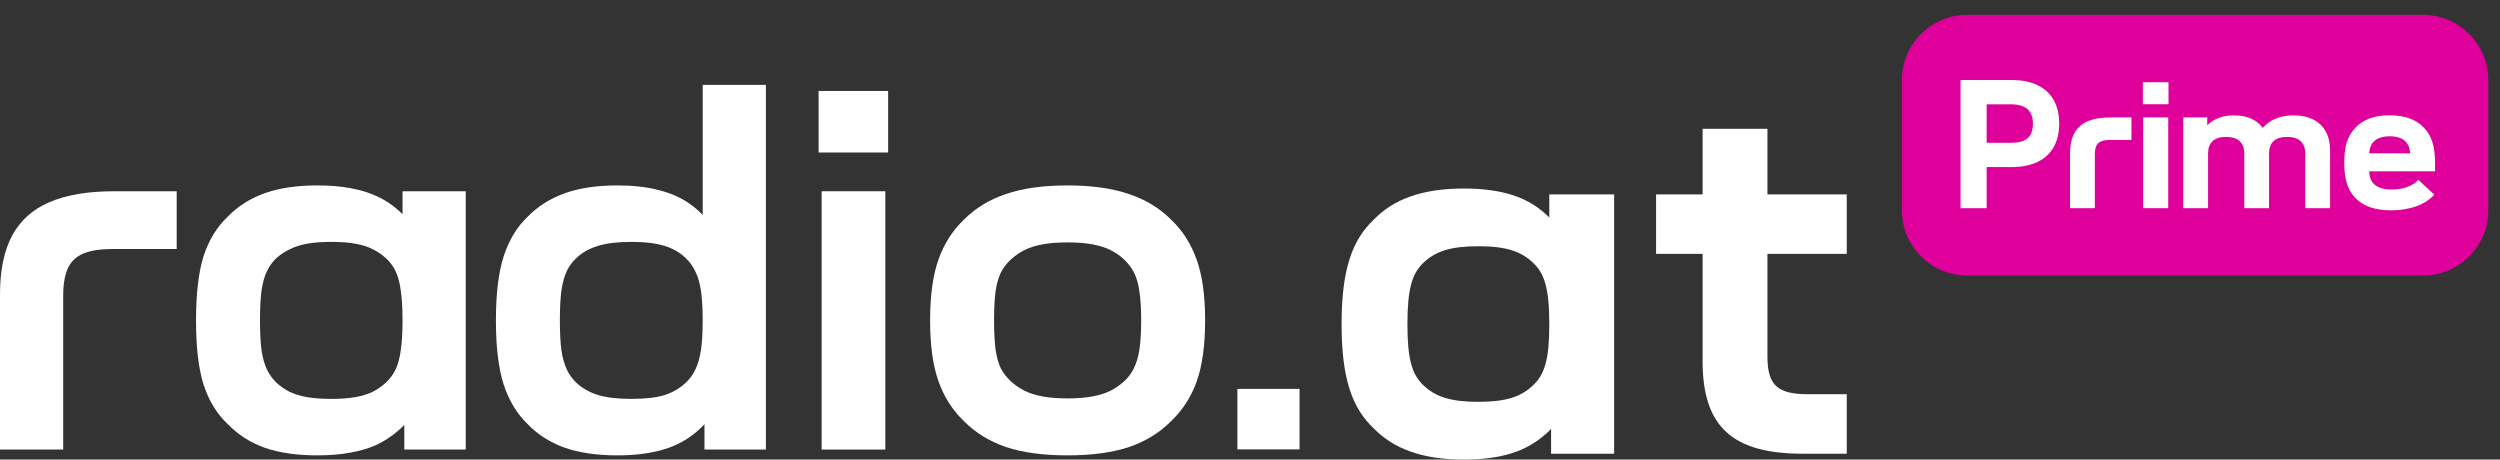
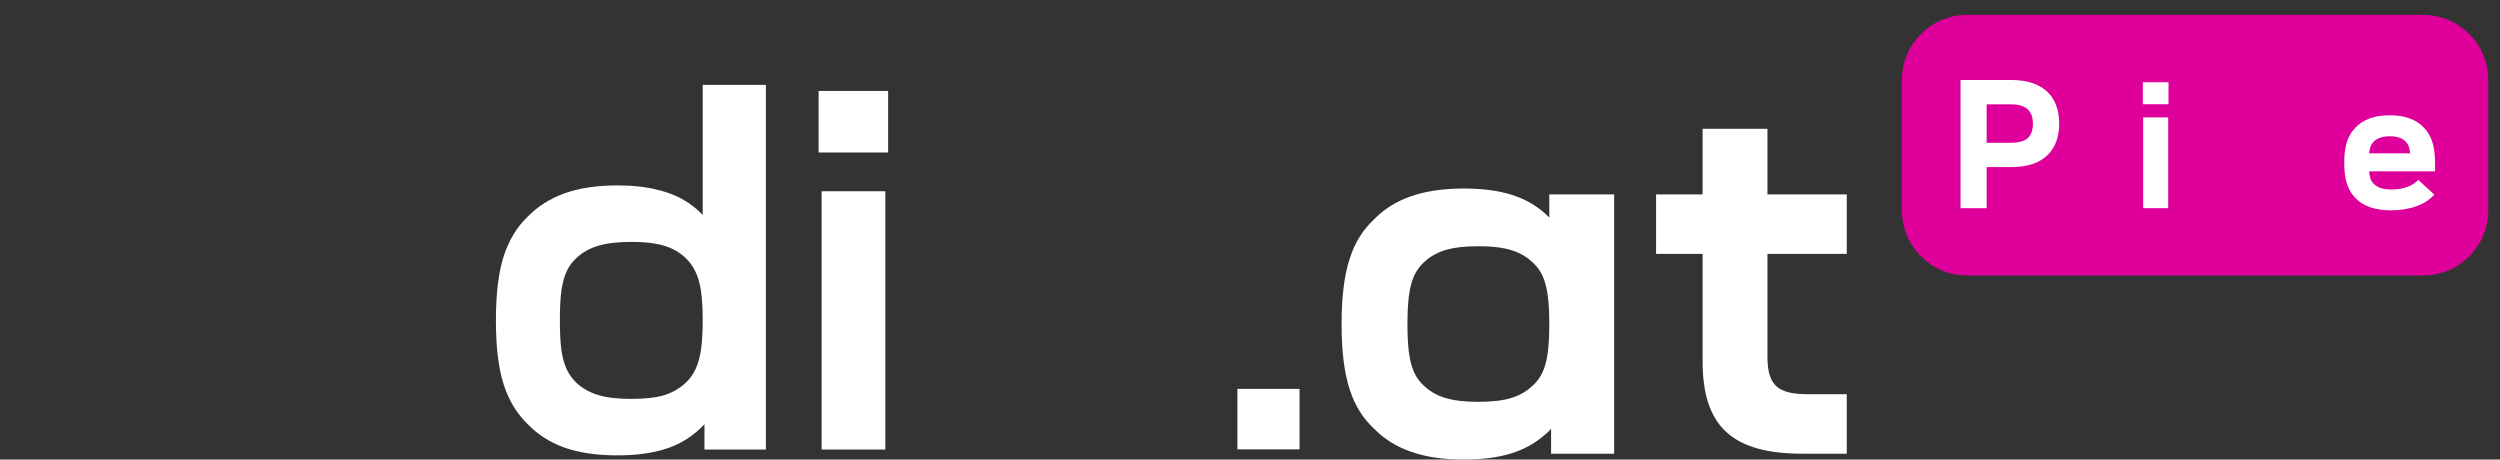
<svg xmlns="http://www.w3.org/2000/svg" width="136" height="25" viewBox="0 0 136 25" fill="none">
  <rect x="0" y="0" width="136" height="25" fill="#333333" stroke="none" />
  <path fill-rule="evenodd" clip-rule="evenodd" d="M37.663 23.67C37.913 23.482 38.133 23.285 38.323 23.077V24.455H41.664V4.618H38.227V11.695C38.008 11.461 37.756 11.246 37.47 11.051C37.003 10.73 36.448 10.491 35.806 10.335C35.174 10.169 34.431 10.087 33.579 10.087C32.469 10.087 31.516 10.229 30.718 10.514C29.93 10.799 29.261 11.221 28.711 11.781C28.124 12.342 27.689 13.058 27.404 13.93C27.12 14.803 26.978 15.969 26.978 17.43C26.978 18.89 27.12 20.056 27.404 20.929C27.689 21.801 28.128 22.522 28.724 23.092C29.265 23.652 29.934 24.074 30.732 24.359C31.53 24.634 32.478 24.772 33.579 24.772C34.45 24.772 35.22 24.685 35.889 24.511C36.567 24.336 37.158 24.056 37.663 23.67ZM38.227 17.443C38.227 16.773 38.194 16.226 38.13 15.804C38.066 15.382 37.965 15.037 37.828 14.771C37.699 14.495 37.525 14.252 37.305 14.041C37.094 13.839 36.856 13.673 36.59 13.545C36.324 13.416 36.008 13.32 35.641 13.255C35.284 13.191 34.848 13.159 34.335 13.159C33.592 13.159 32.987 13.232 32.52 13.379C32.061 13.517 31.672 13.738 31.351 14.041C31.131 14.243 30.957 14.482 30.828 14.757C30.7 15.033 30.604 15.382 30.54 15.804C30.485 16.226 30.457 16.773 30.457 17.443C30.457 18.095 30.485 18.633 30.54 19.055C30.604 19.468 30.7 19.813 30.828 20.088C30.957 20.364 31.131 20.607 31.351 20.819C31.663 21.112 32.048 21.333 32.506 21.48C32.974 21.627 33.583 21.7 34.335 21.7C35.096 21.7 35.701 21.631 36.15 21.494C36.599 21.347 36.984 21.122 37.305 20.819C37.525 20.616 37.699 20.378 37.828 20.102C37.965 19.817 38.066 19.468 38.13 19.055C38.194 18.633 38.227 18.095 38.227 17.443Z" fill="white" />
-   <path fill-rule="evenodd" clip-rule="evenodd" d="M17.25 24.772C16.15 24.772 15.201 24.634 14.404 24.359C13.615 24.074 12.946 23.647 12.396 23.078C11.8 22.518 11.36 21.801 11.076 20.929C10.801 20.056 10.664 18.89 10.664 17.43C10.664 15.969 10.801 14.803 11.076 13.93C11.36 13.058 11.8 12.342 12.396 11.781C12.937 11.221 13.602 10.799 14.39 10.514C15.188 10.229 16.141 10.087 17.25 10.087C17.938 10.087 18.547 10.137 19.079 10.238C19.62 10.339 20.097 10.486 20.509 10.679C20.931 10.872 21.311 11.12 21.651 11.423C21.738 11.496 21.82 11.572 21.898 11.651V10.404H25.336V24.455H21.994V23.115C21.888 23.226 21.773 23.333 21.651 23.436C21.302 23.739 20.917 23.992 20.496 24.194C20.074 24.387 19.597 24.529 19.066 24.621C18.534 24.722 17.929 24.772 17.25 24.772ZM21.802 19.055C21.866 18.633 21.898 18.095 21.898 17.443C21.898 16.773 21.866 16.226 21.802 15.804C21.747 15.382 21.655 15.037 21.527 14.771C21.399 14.495 21.224 14.257 21.004 14.054C20.784 13.852 20.541 13.687 20.276 13.559C20.01 13.421 19.694 13.32 19.327 13.255C18.969 13.191 18.534 13.159 18.02 13.159C17.516 13.159 17.081 13.191 16.714 13.255C16.357 13.32 16.04 13.421 15.765 13.559C15.49 13.687 15.243 13.852 15.023 14.054C14.812 14.257 14.642 14.495 14.514 14.771C14.386 15.037 14.289 15.386 14.225 15.818C14.17 16.24 14.143 16.782 14.143 17.443C14.143 18.086 14.17 18.619 14.225 19.041C14.289 19.464 14.386 19.813 14.514 20.088C14.642 20.355 14.812 20.593 15.023 20.805C15.243 21.007 15.486 21.177 15.751 21.314C16.026 21.443 16.343 21.54 16.7 21.604C17.067 21.668 17.507 21.7 18.02 21.7C18.534 21.7 18.969 21.668 19.327 21.604C19.694 21.54 20.01 21.443 20.276 21.314C20.541 21.177 20.784 21.007 21.004 20.805C21.224 20.593 21.399 20.355 21.527 20.088C21.655 19.813 21.747 19.468 21.802 19.055Z" fill="white" />
-   <path d="M0 16.011C0 14.707 0.22 13.641 0.66 12.815C1.109 11.988 1.788 11.382 2.695 10.996C3.612 10.601 4.785 10.404 6.216 10.404H9.612V13.545H6.133C5.464 13.545 4.932 13.627 4.538 13.793C4.153 13.949 3.873 14.21 3.699 14.578C3.525 14.945 3.438 15.455 3.438 16.107V24.455H0V16.011Z" fill="white" />
-   <path fill-rule="evenodd" clip-rule="evenodd" d="M54.723 24.318C55.631 24.621 56.749 24.772 58.079 24.772C59.399 24.772 60.513 24.621 61.42 24.318C62.328 24.005 63.089 23.537 63.703 22.913C64.335 22.316 64.803 21.59 65.106 20.736C65.408 19.872 65.559 18.77 65.559 17.43C65.559 16.07 65.403 14.964 65.092 14.11C64.789 13.255 64.331 12.539 63.717 11.96C63.093 11.327 62.323 10.858 61.406 10.555C60.499 10.243 59.389 10.087 58.079 10.087C56.749 10.087 55.631 10.243 54.723 10.555C53.816 10.858 53.05 11.327 52.427 11.96C51.813 12.548 51.354 13.269 51.052 14.123C50.749 14.977 50.598 16.079 50.598 17.43C50.598 18.78 50.749 19.882 51.052 20.736C51.354 21.59 51.813 22.311 52.427 22.899C53.05 23.532 53.816 24.005 54.723 24.318ZM59.454 21.562C59.069 21.636 58.61 21.673 58.079 21.673C57.538 21.673 57.075 21.636 56.69 21.562C56.305 21.489 55.979 21.383 55.713 21.246C55.447 21.108 55.209 20.942 54.998 20.75C54.769 20.538 54.586 20.304 54.448 20.047C54.32 19.781 54.224 19.441 54.16 19.028C54.105 18.614 54.077 18.082 54.077 17.43C54.077 16.777 54.105 16.245 54.16 15.832C54.224 15.418 54.32 15.083 54.448 14.826C54.586 14.559 54.769 14.321 54.998 14.11C55.209 13.917 55.447 13.751 55.713 13.614C55.979 13.476 56.305 13.37 56.69 13.297C57.075 13.223 57.538 13.187 58.079 13.187C58.62 13.187 59.078 13.223 59.454 13.297C59.839 13.37 60.164 13.476 60.43 13.614C60.705 13.751 60.948 13.921 61.159 14.123C61.379 14.335 61.558 14.573 61.695 14.84C61.833 15.106 61.929 15.446 61.984 15.859C62.048 16.263 62.08 16.782 62.08 17.416C62.08 18.068 62.048 18.601 61.984 19.014C61.92 19.427 61.819 19.767 61.681 20.033C61.553 20.3 61.379 20.534 61.159 20.736C60.939 20.938 60.696 21.108 60.43 21.246C60.164 21.383 59.839 21.489 59.454 21.562Z" fill="white" />
  <path d="M44.697 10.404H48.162V24.455H44.697V10.404Z" fill="white" />
  <path d="M44.532 4.948H48.314V8.296H44.532V4.948Z" fill="white" />
  <path d="M70.695 21.155H67.315V24.446H70.695V21.155Z" fill="white" />
  <path d="M79.621 25C77.38 25 75.817 24.419 74.724 23.299C73.576 22.206 72.982 20.643 72.982 17.628C72.982 14.613 73.576 13.05 74.724 11.957C75.789 10.851 77.338 10.256 79.621 10.256C81.723 10.256 83.051 10.726 84.047 11.611L84.282 11.832V10.574H87.809V24.682H84.379V23.326C84.282 23.437 84.171 23.548 84.047 23.645C83.023 24.544 81.695 25 79.621 25ZM80.423 21.86C81.958 21.86 82.76 21.57 83.397 20.961C84.033 20.366 84.282 19.55 84.282 17.642C84.282 15.678 84.019 14.875 83.397 14.294C82.76 13.686 81.958 13.395 80.423 13.395C78.915 13.395 78.085 13.672 77.435 14.294C76.827 14.875 76.564 15.678 76.564 17.642C76.564 19.55 76.813 20.366 77.435 20.961C78.072 21.57 78.888 21.86 80.423 21.86Z" fill="white" />
  <path d="M98.072 24.682C94.282 24.682 92.622 23.243 92.622 19.661V13.81H90.091V10.574H92.622V7.005H96.149V10.574H100.464V13.81H96.149V19.398C96.149 20.989 96.73 21.445 98.362 21.445H100.464V24.682H98.072Z" fill="white" />
  <path d="M103.464 4.353C103.464 2.396 105.051 0.809 107.009 0.809H131.819C133.776 0.809 135.363 2.396 135.363 4.353V11.442C135.363 13.399 133.776 14.986 131.819 14.986H107.009C105.051 14.986 103.464 13.399 103.464 11.442V4.353Z" fill="#DF009B" />
  <path d="M106.654 4.353H109.429C109.984 4.353 110.455 4.447 110.843 4.634C111.233 4.821 111.527 5.092 111.724 5.447C111.921 5.802 112.019 6.229 112.019 6.726C112.019 7.223 111.919 7.649 111.719 8.004C111.522 8.356 111.228 8.625 110.838 8.813C110.45 8.997 109.974 9.089 109.409 9.089H107.937V7.767H109.4C109.671 7.767 109.893 7.731 110.068 7.66C110.242 7.589 110.373 7.478 110.46 7.326C110.547 7.171 110.591 6.969 110.591 6.721C110.591 6.482 110.546 6.287 110.455 6.135C110.368 5.98 110.237 5.865 110.063 5.791C109.889 5.714 109.668 5.675 109.4 5.675H108.073V11.325H106.654V4.353Z" fill="white" />
-   <path d="M112.609 8.377C112.609 7.912 112.688 7.534 112.846 7.244C113.004 6.95 113.246 6.734 113.572 6.595C113.902 6.456 114.323 6.387 114.836 6.387H115.95V7.612H114.797C114.588 7.612 114.421 7.638 114.299 7.689C114.179 7.738 114.092 7.82 114.037 7.936C113.986 8.049 113.96 8.207 113.96 8.411V11.325H112.609V8.377Z" fill="white" />
  <path d="M116.586 6.387H117.951V11.325H116.586V6.387ZM116.571 4.474H117.966V5.67H116.571V4.474Z" fill="white" />
-   <path d="M118.768 6.387H120.075V7.529L120.119 7.597V11.325H118.768V6.387ZM122.089 8.362C122.089 8.162 122.052 7.994 121.978 7.859C121.904 7.72 121.792 7.617 121.644 7.549C121.499 7.481 121.318 7.447 121.102 7.447C120.772 7.447 120.525 7.525 120.361 7.68C120.199 7.831 120.119 8.056 120.119 8.353H119.756V7.418C119.814 7.179 119.925 6.974 120.09 6.803C120.258 6.632 120.464 6.501 120.709 6.411C120.958 6.321 121.232 6.275 121.533 6.275C121.933 6.275 122.275 6.351 122.559 6.503C122.846 6.651 123.064 6.871 123.213 7.161C123.361 7.449 123.435 7.793 123.435 8.193V11.325H122.089V8.362ZM125.406 8.362C125.406 8.162 125.369 7.994 125.295 7.859C125.221 7.72 125.109 7.617 124.961 7.549C124.815 7.481 124.635 7.447 124.418 7.447C124.089 7.447 123.842 7.525 123.678 7.68C123.516 7.831 123.435 8.056 123.435 8.353H122.854L122.83 7.423C122.921 7.181 123.058 6.974 123.242 6.803C123.426 6.632 123.647 6.501 123.905 6.411C124.167 6.321 124.452 6.275 124.762 6.275C125.185 6.275 125.545 6.351 125.842 6.503C126.142 6.655 126.37 6.874 126.525 7.161C126.68 7.449 126.757 7.793 126.757 8.193V11.325H125.406V8.362Z" fill="white" />
  <path d="M130.079 11.442C129.64 11.442 129.257 11.385 128.931 11.272C128.605 11.159 128.336 10.988 128.123 10.759C127.926 10.559 127.777 10.309 127.677 10.008C127.577 9.708 127.527 9.323 127.527 8.851C127.527 8.393 127.576 8.015 127.672 7.718C127.772 7.418 127.923 7.165 128.123 6.958C128.333 6.729 128.592 6.558 128.902 6.445C129.215 6.329 129.582 6.271 130.001 6.271C130.418 6.271 130.781 6.329 131.091 6.445C131.404 6.558 131.664 6.729 131.87 6.958C132.071 7.161 132.219 7.415 132.316 7.718C132.416 8.018 132.466 8.403 132.466 8.871V9.321H128.278V8.343H131.333L131.125 8.687C131.125 8.503 131.117 8.351 131.101 8.232C131.084 8.109 131.059 8.009 131.023 7.931C130.988 7.854 130.941 7.783 130.883 7.718C130.792 7.618 130.674 7.542 130.529 7.491C130.384 7.439 130.208 7.413 130.001 7.413C129.788 7.413 129.609 7.441 129.464 7.496C129.322 7.547 129.206 7.621 129.115 7.718C129.051 7.786 129.001 7.864 128.965 7.951C128.93 8.038 128.904 8.151 128.888 8.29C128.872 8.425 128.864 8.606 128.864 8.832C128.864 9.087 128.873 9.29 128.893 9.442C128.912 9.594 128.944 9.715 128.989 9.805C129.035 9.896 129.098 9.975 129.178 10.042C129.278 10.13 129.403 10.196 129.551 10.241C129.703 10.286 129.888 10.309 130.108 10.309C130.273 10.309 130.429 10.296 130.578 10.27C130.729 10.244 130.866 10.205 130.989 10.154C131.099 10.115 131.201 10.065 131.294 10.004C131.391 9.939 131.478 9.866 131.556 9.786L132.427 10.589C132.305 10.722 132.164 10.841 132.006 10.948C131.848 11.051 131.672 11.138 131.478 11.209C131.278 11.284 131.06 11.34 130.825 11.379C130.589 11.421 130.34 11.442 130.079 11.442Z" fill="white" />
</svg>